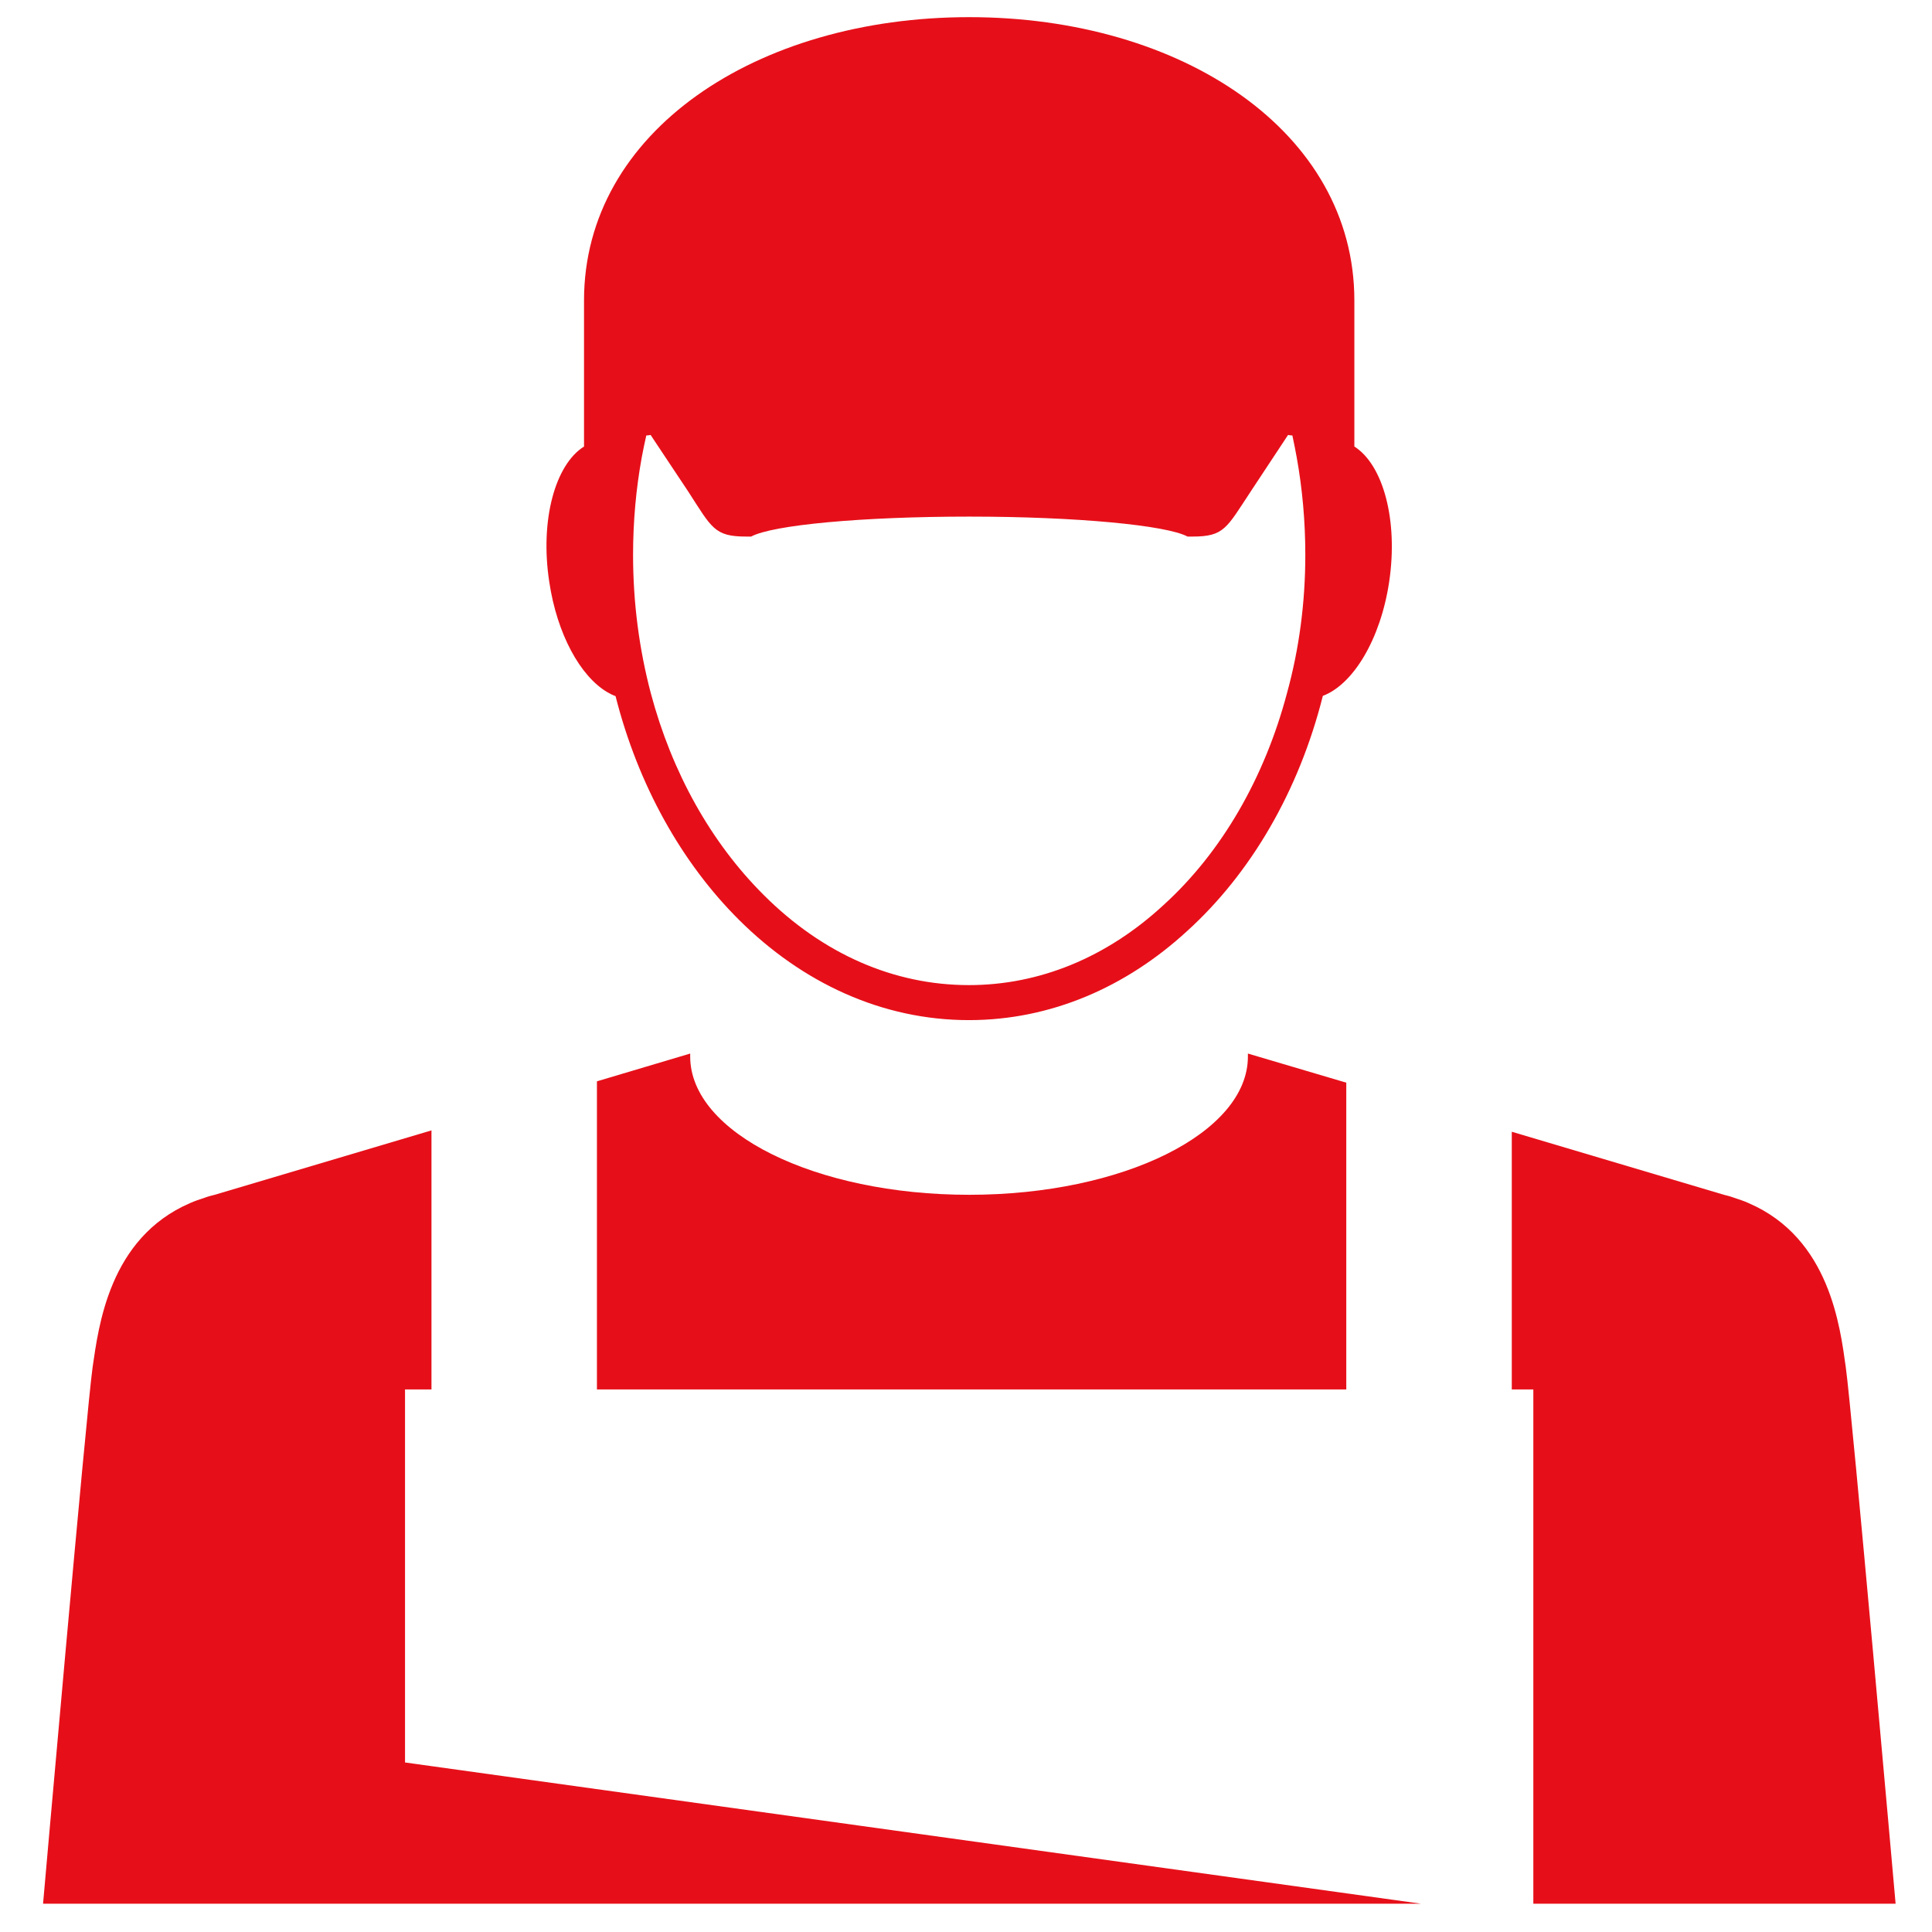
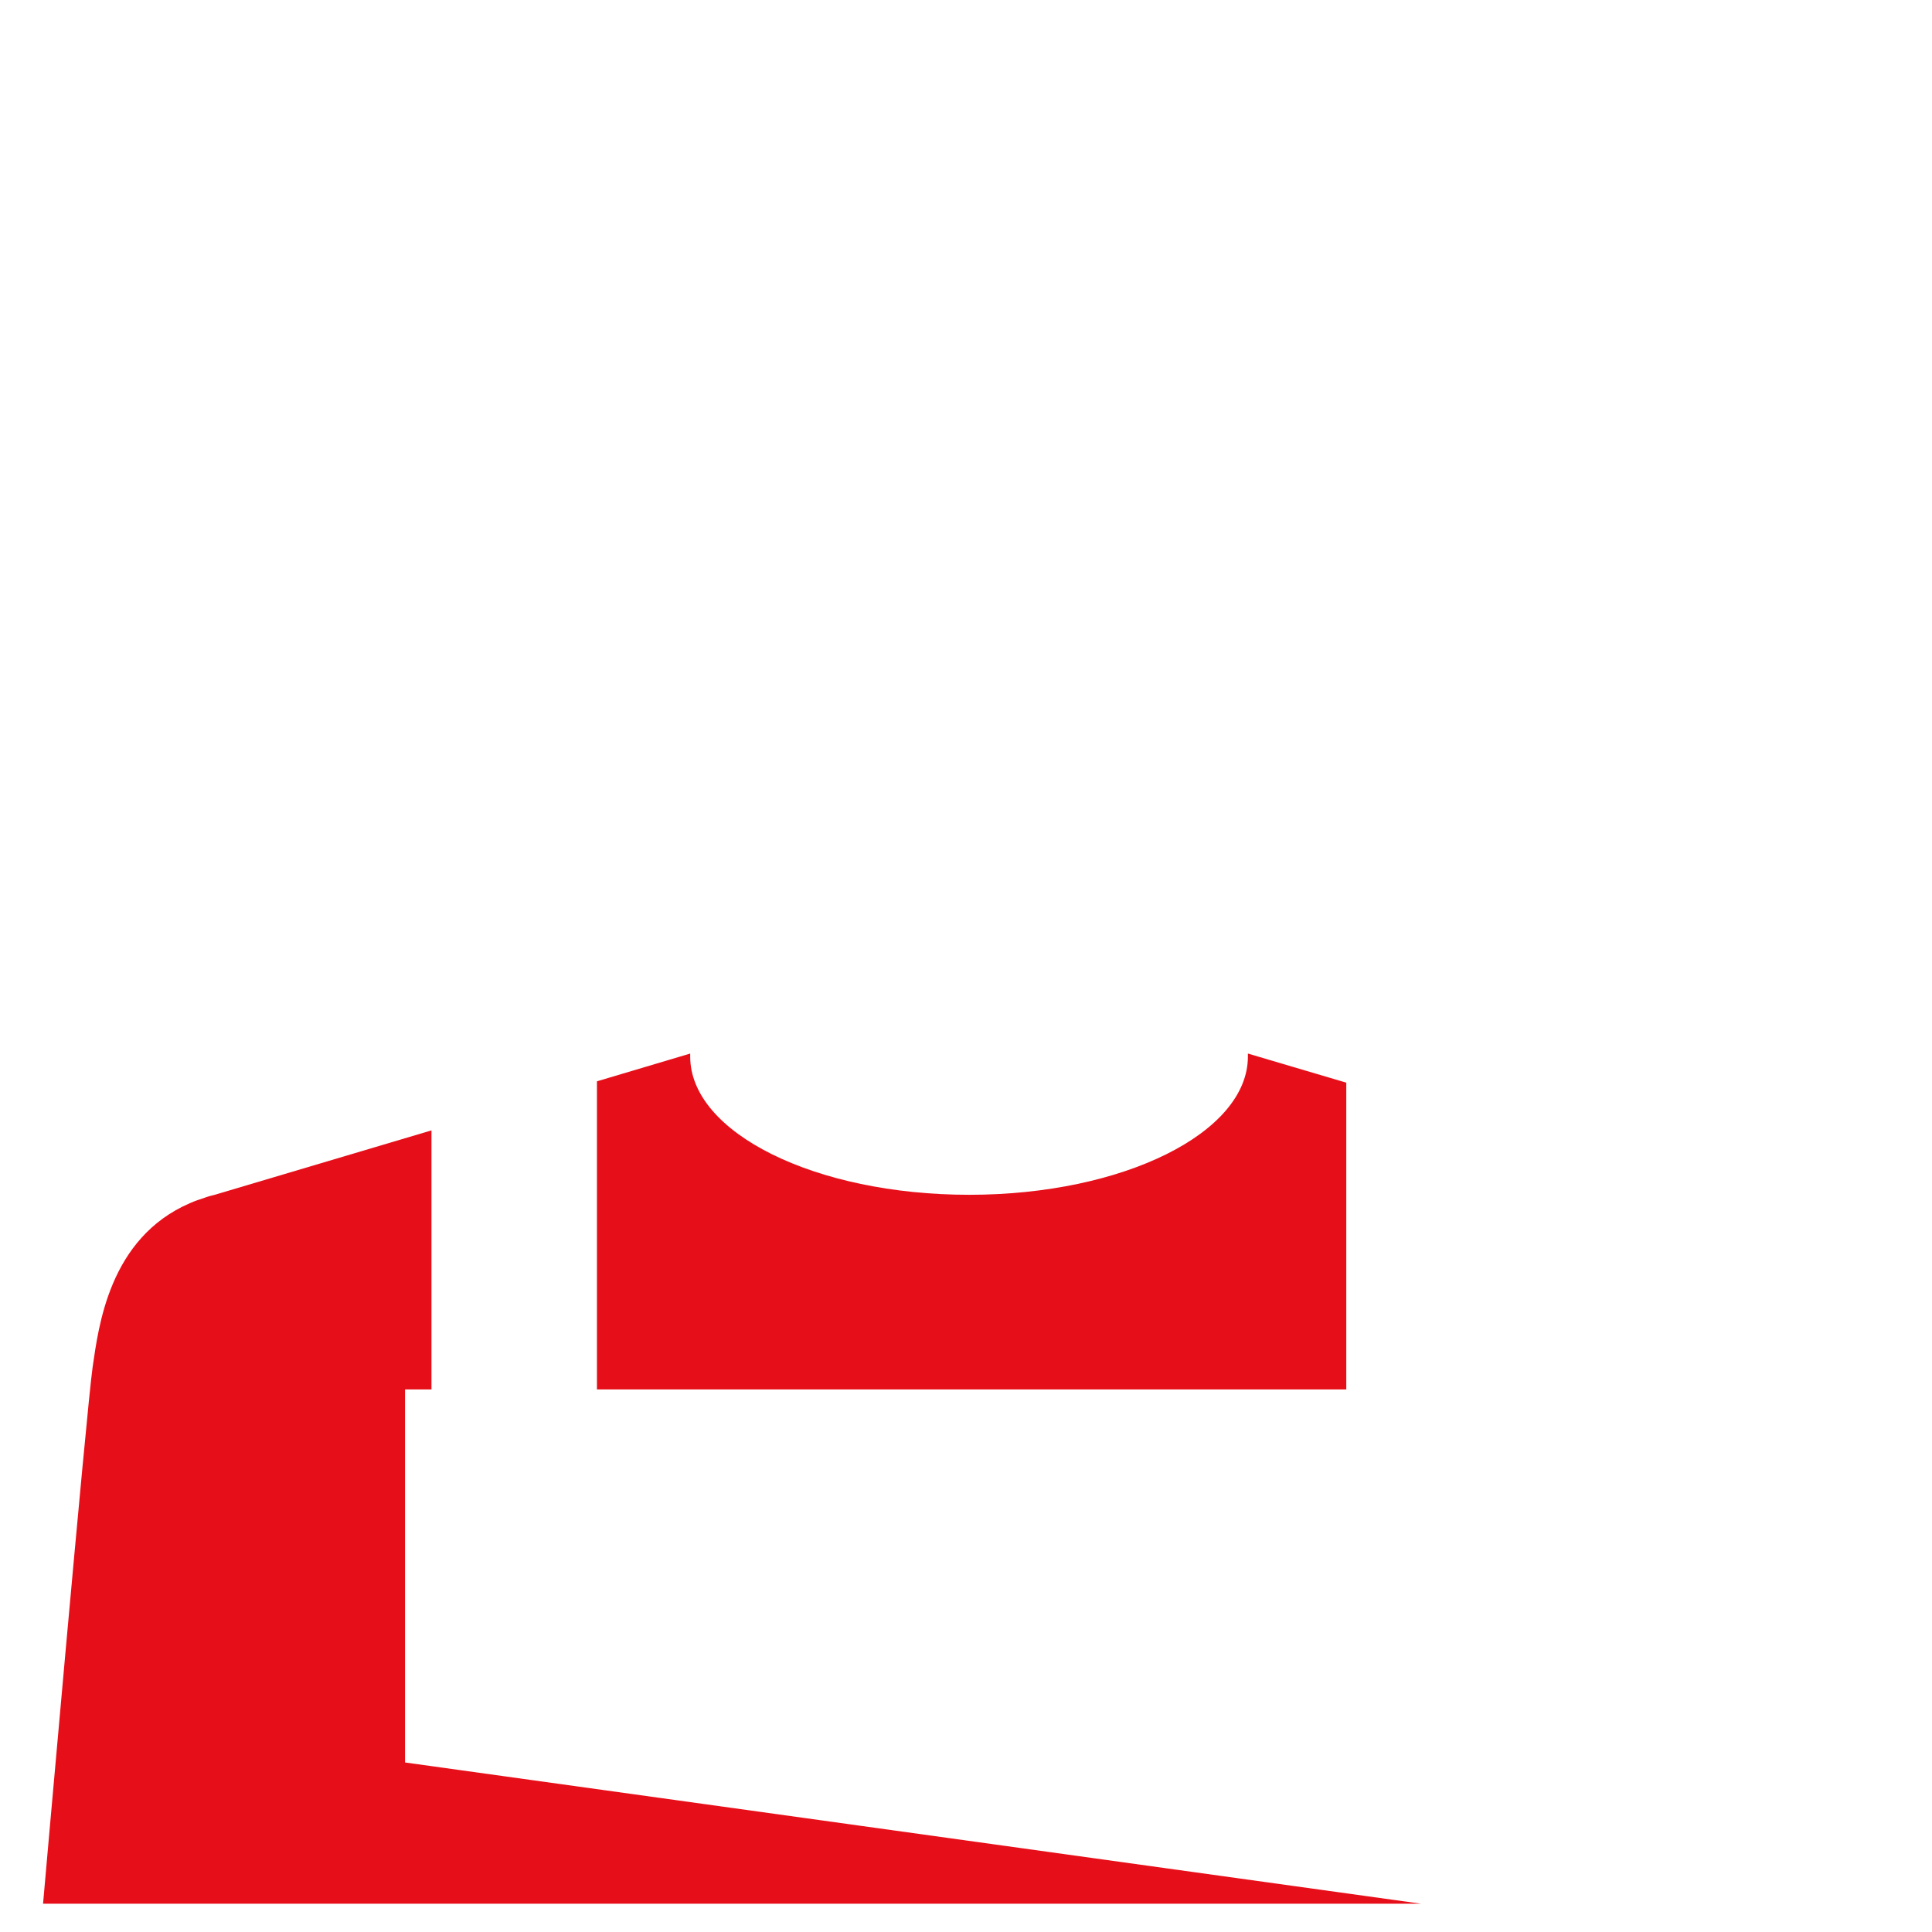
<svg xmlns="http://www.w3.org/2000/svg" version="1.1" id="Capa_1" x="0px" y="0px" width="512px" height="512px" viewBox="0 0 512 512" enable-background="new 0 0 512 512" xml:space="preserve">
  <g>
    <path fill="#E60F19" d="M330.709,279.204l26.07,7.715v81.294H158.194v-81.651l24.715-7.357v0.789   c0,20.211,33.151,36.639,73.942,36.639c40.788,0,73.858-16.428,73.858-36.639V279.204z" />
-     <path fill="#E60F19" d="M406.349,504.5V368.213h-5.711v-68.288l56.226,16.707c0.853,0.213,1.706,0.426,2.494,0.721   c1.428,0.494,2.855,0.92,4.069,1.494c21.499,9.29,24.224,32.856,25.718,43.434c1.64,11.496,13.21,142.22,13.21,142.22H406.349z" />
-     <path fill="#E60F19" d="M358.92,118.333V79.619c0-44.717-45.714-75.074-102.069-75.074c-56.365,0-102.079,30.357-102.079,75.074   v38.714c-7.647,4.792-11.717,19.505-9.214,35.858c2.067,13.864,8.213,25.007,15.36,29.225c0.706,0.426,1.428,0.783,2.208,1.066   c5.999,23.646,17.576,44.216,32.716,59.286c16.789,16.719,37.935,26.575,60.935,26.575c21.646,0,41.645-8.715,57.867-23.645   c16.78-15.213,29.573-36.999,35.925-62.289c8-2.999,15.286-14.926,17.576-30.218C370.573,137.912,366.569,123.191,358.92,118.333z    M308.349,239.843c-15.072,13.933-32.93,21.22-51.573,21.22c-19.858,0-38.713-8.218-54.362-23.863   c-14.073-14.002-24.361-32.577-29.926-53.431c-3.077-11.644-4.718-24.002-4.718-36.717c0-8.858,0.788-17.502,2.29-25.786   c0.362-2.002,0.788-3.926,1.215-5.859c0.353,0,0.788-0.069,1.14-0.143l9.929,14.93c0.073,0.074,0.073,0.14,0.14,0.218   c6.146,9.498,6.859,11.783,15.221,11.783h1.354c5.711-3.073,29.36-5.289,57.793-5.289c28.432,0,52.286,2.289,57.858,5.289h1.361   c8.354,0,8.993-2.285,15.279-11.783c0.073-0.078,0.073-0.144,0.139-0.218l9.863-14.93c0.354,0.074,0.779,0.143,1.142,0.143   c0.426,1.933,0.787,3.857,1.148,5.79c1.493,8.283,2.281,16.924,2.281,25.855c0,12.642-1.642,25.003-4.859,36.646   C335.14,206.056,323.776,225.844,308.349,239.843z" />
    <path fill="#E60F19" d="M376.563,504.5H11.411c0,0,11.496-130.724,13.137-142.22c1.567-10.577,4.292-34.144,25.791-43.434   c1.28-0.574,2.568-1,4.07-1.494c0.788-0.295,1.641-0.508,2.495-0.721l57.439-17.067v68.648h-7.008v98.861L376.563,504.5z" />
  </g>
</svg>